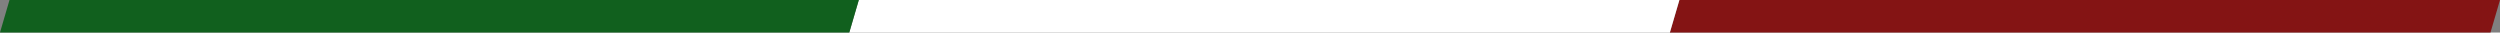
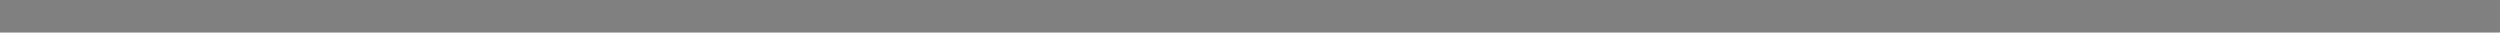
<svg xmlns="http://www.w3.org/2000/svg" width="1230" height="16" viewBox="0 0 1230 16" fill="none">
  <rect x="0" y="0" width="1230" height="16" fill="#808080" stroke="none" />
  <g clip-path="url(#clip0_2002_97)">
-     <path d="M1230 0L1225.32 16H821.583L826.267 0H1230Z" fill="#841414" />
    <path d="M826.267 0L821.583 16H417.85L422.533 0H826.267Z" fill="white" />
-     <path d="M422.533 0L417.85 16H0L4.674 0H422.533Z" fill="#11601E" />
  </g>
  <defs>
    <clipPath id="clip0_2002_97">
-       <rect width="1230" height="16" fill="white" />
-     </clipPath>
+       </clipPath>
  </defs>
</svg>